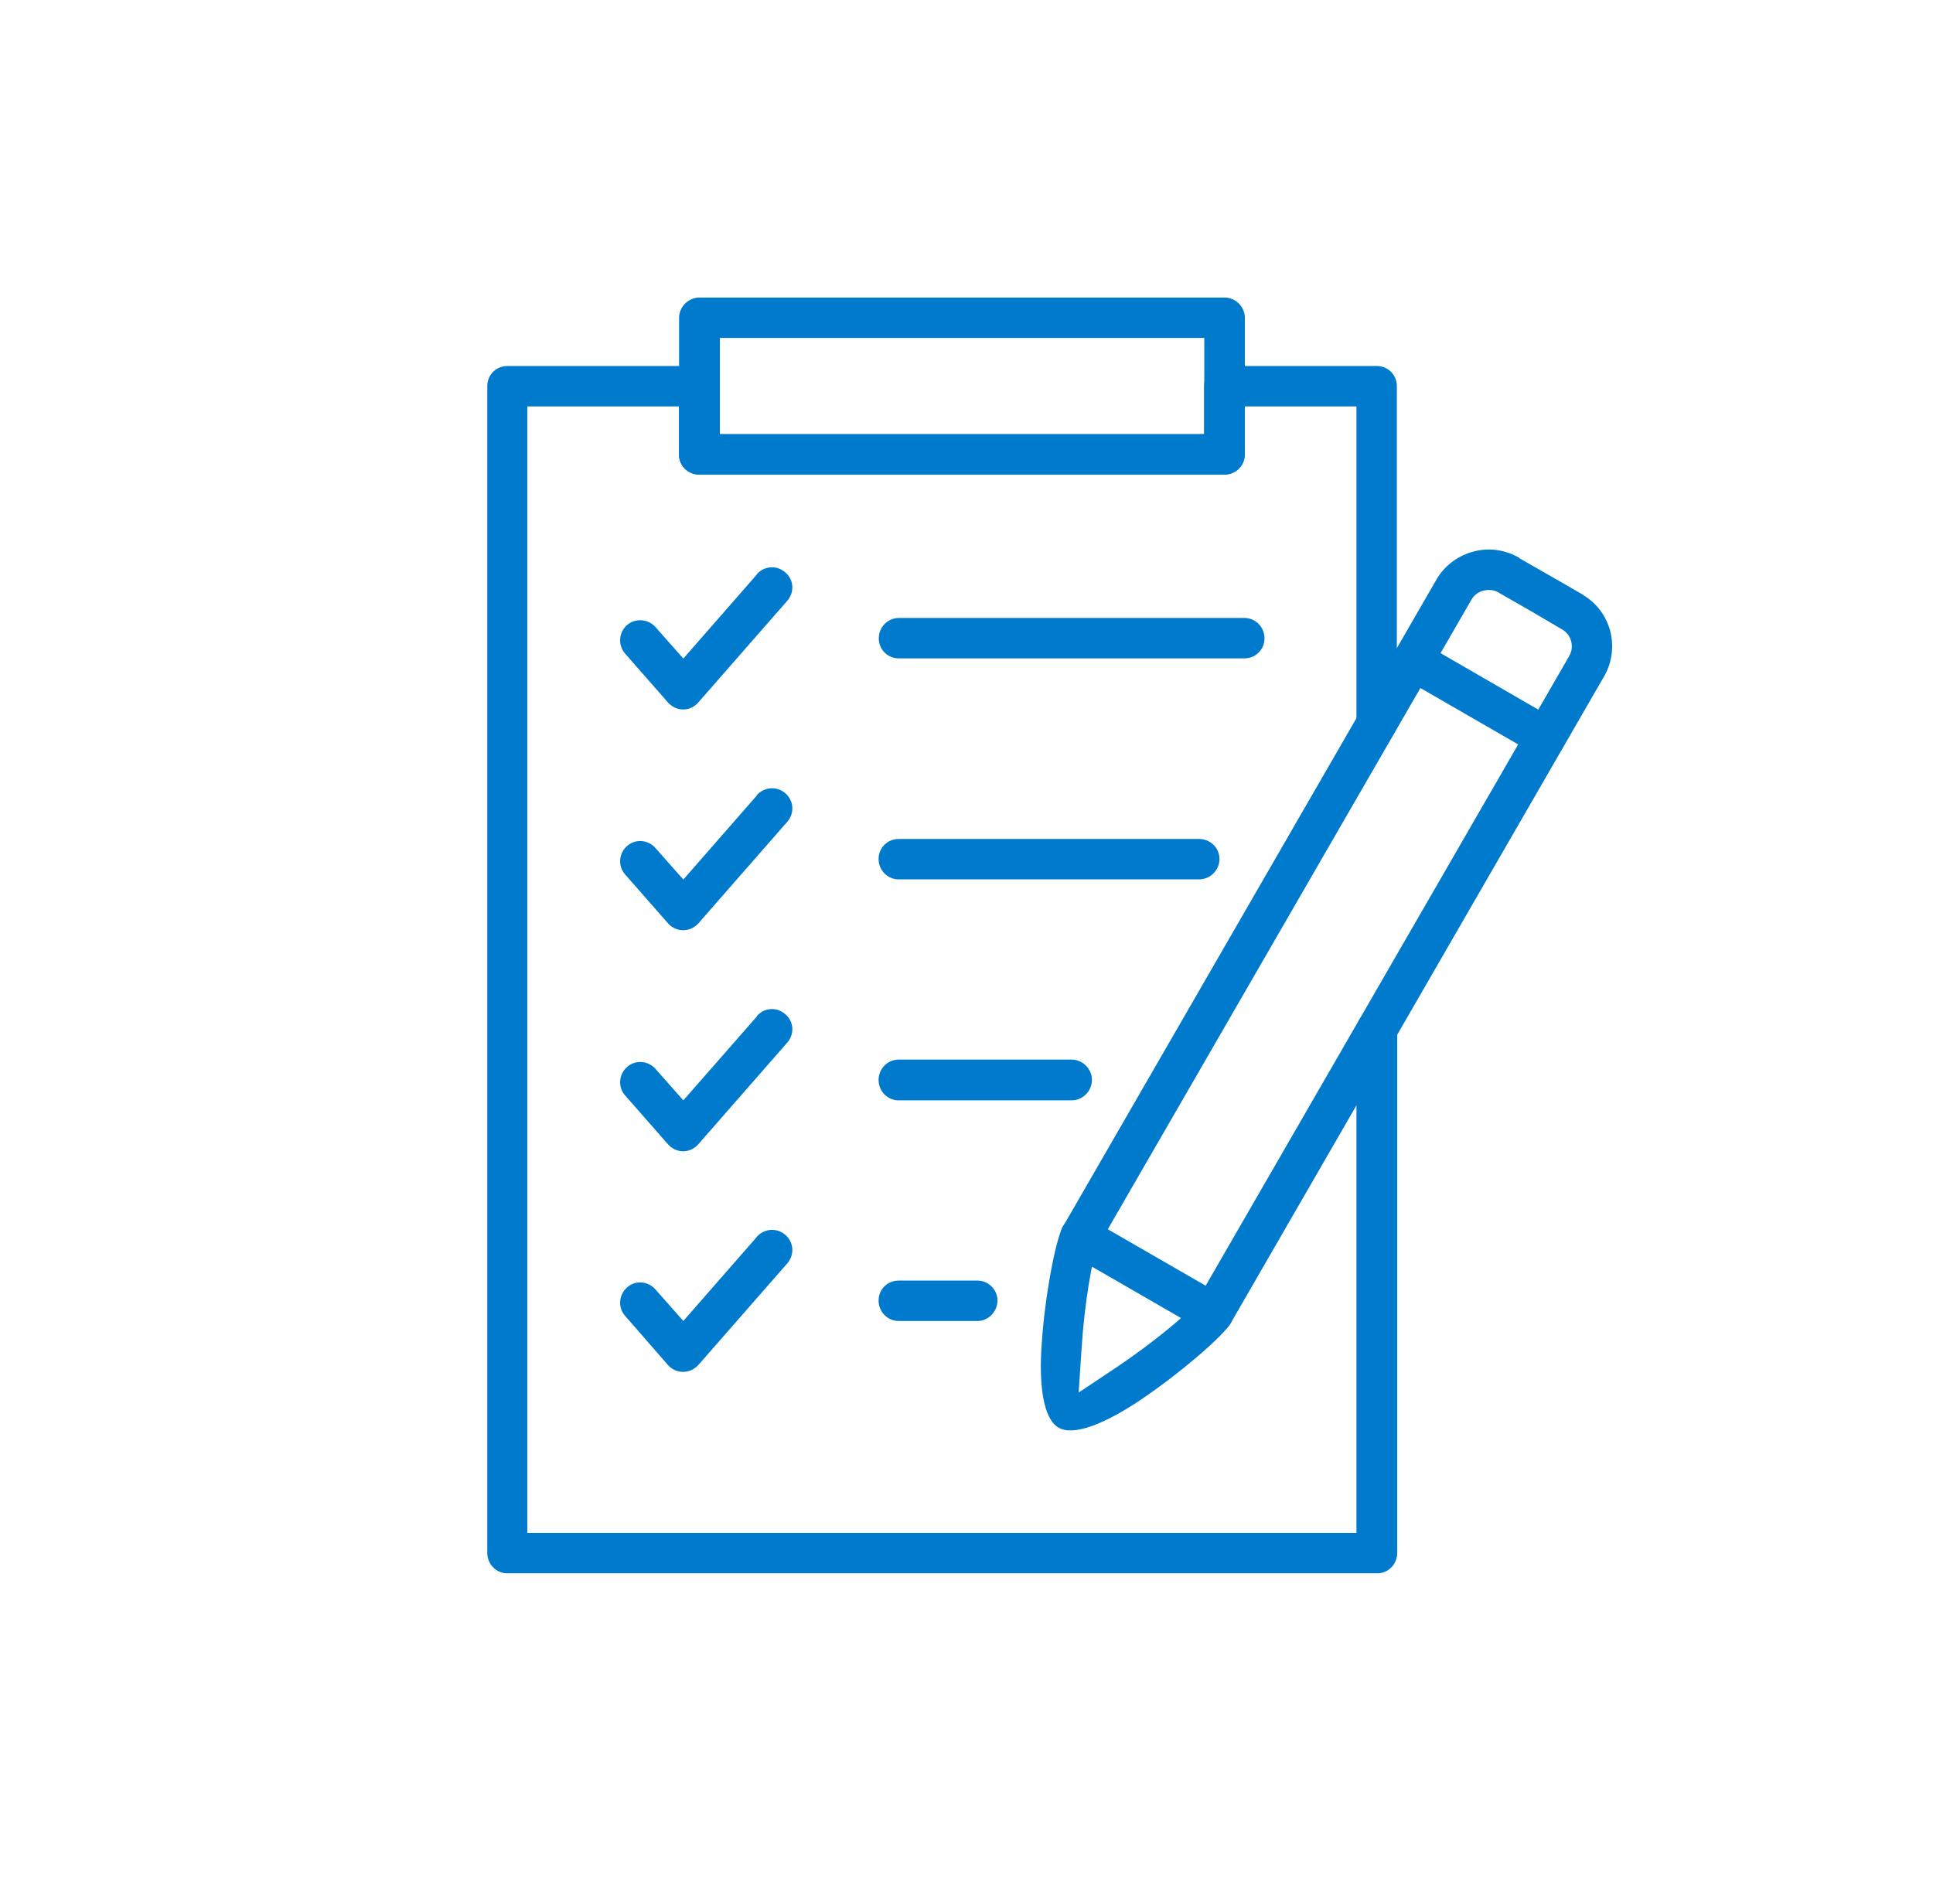
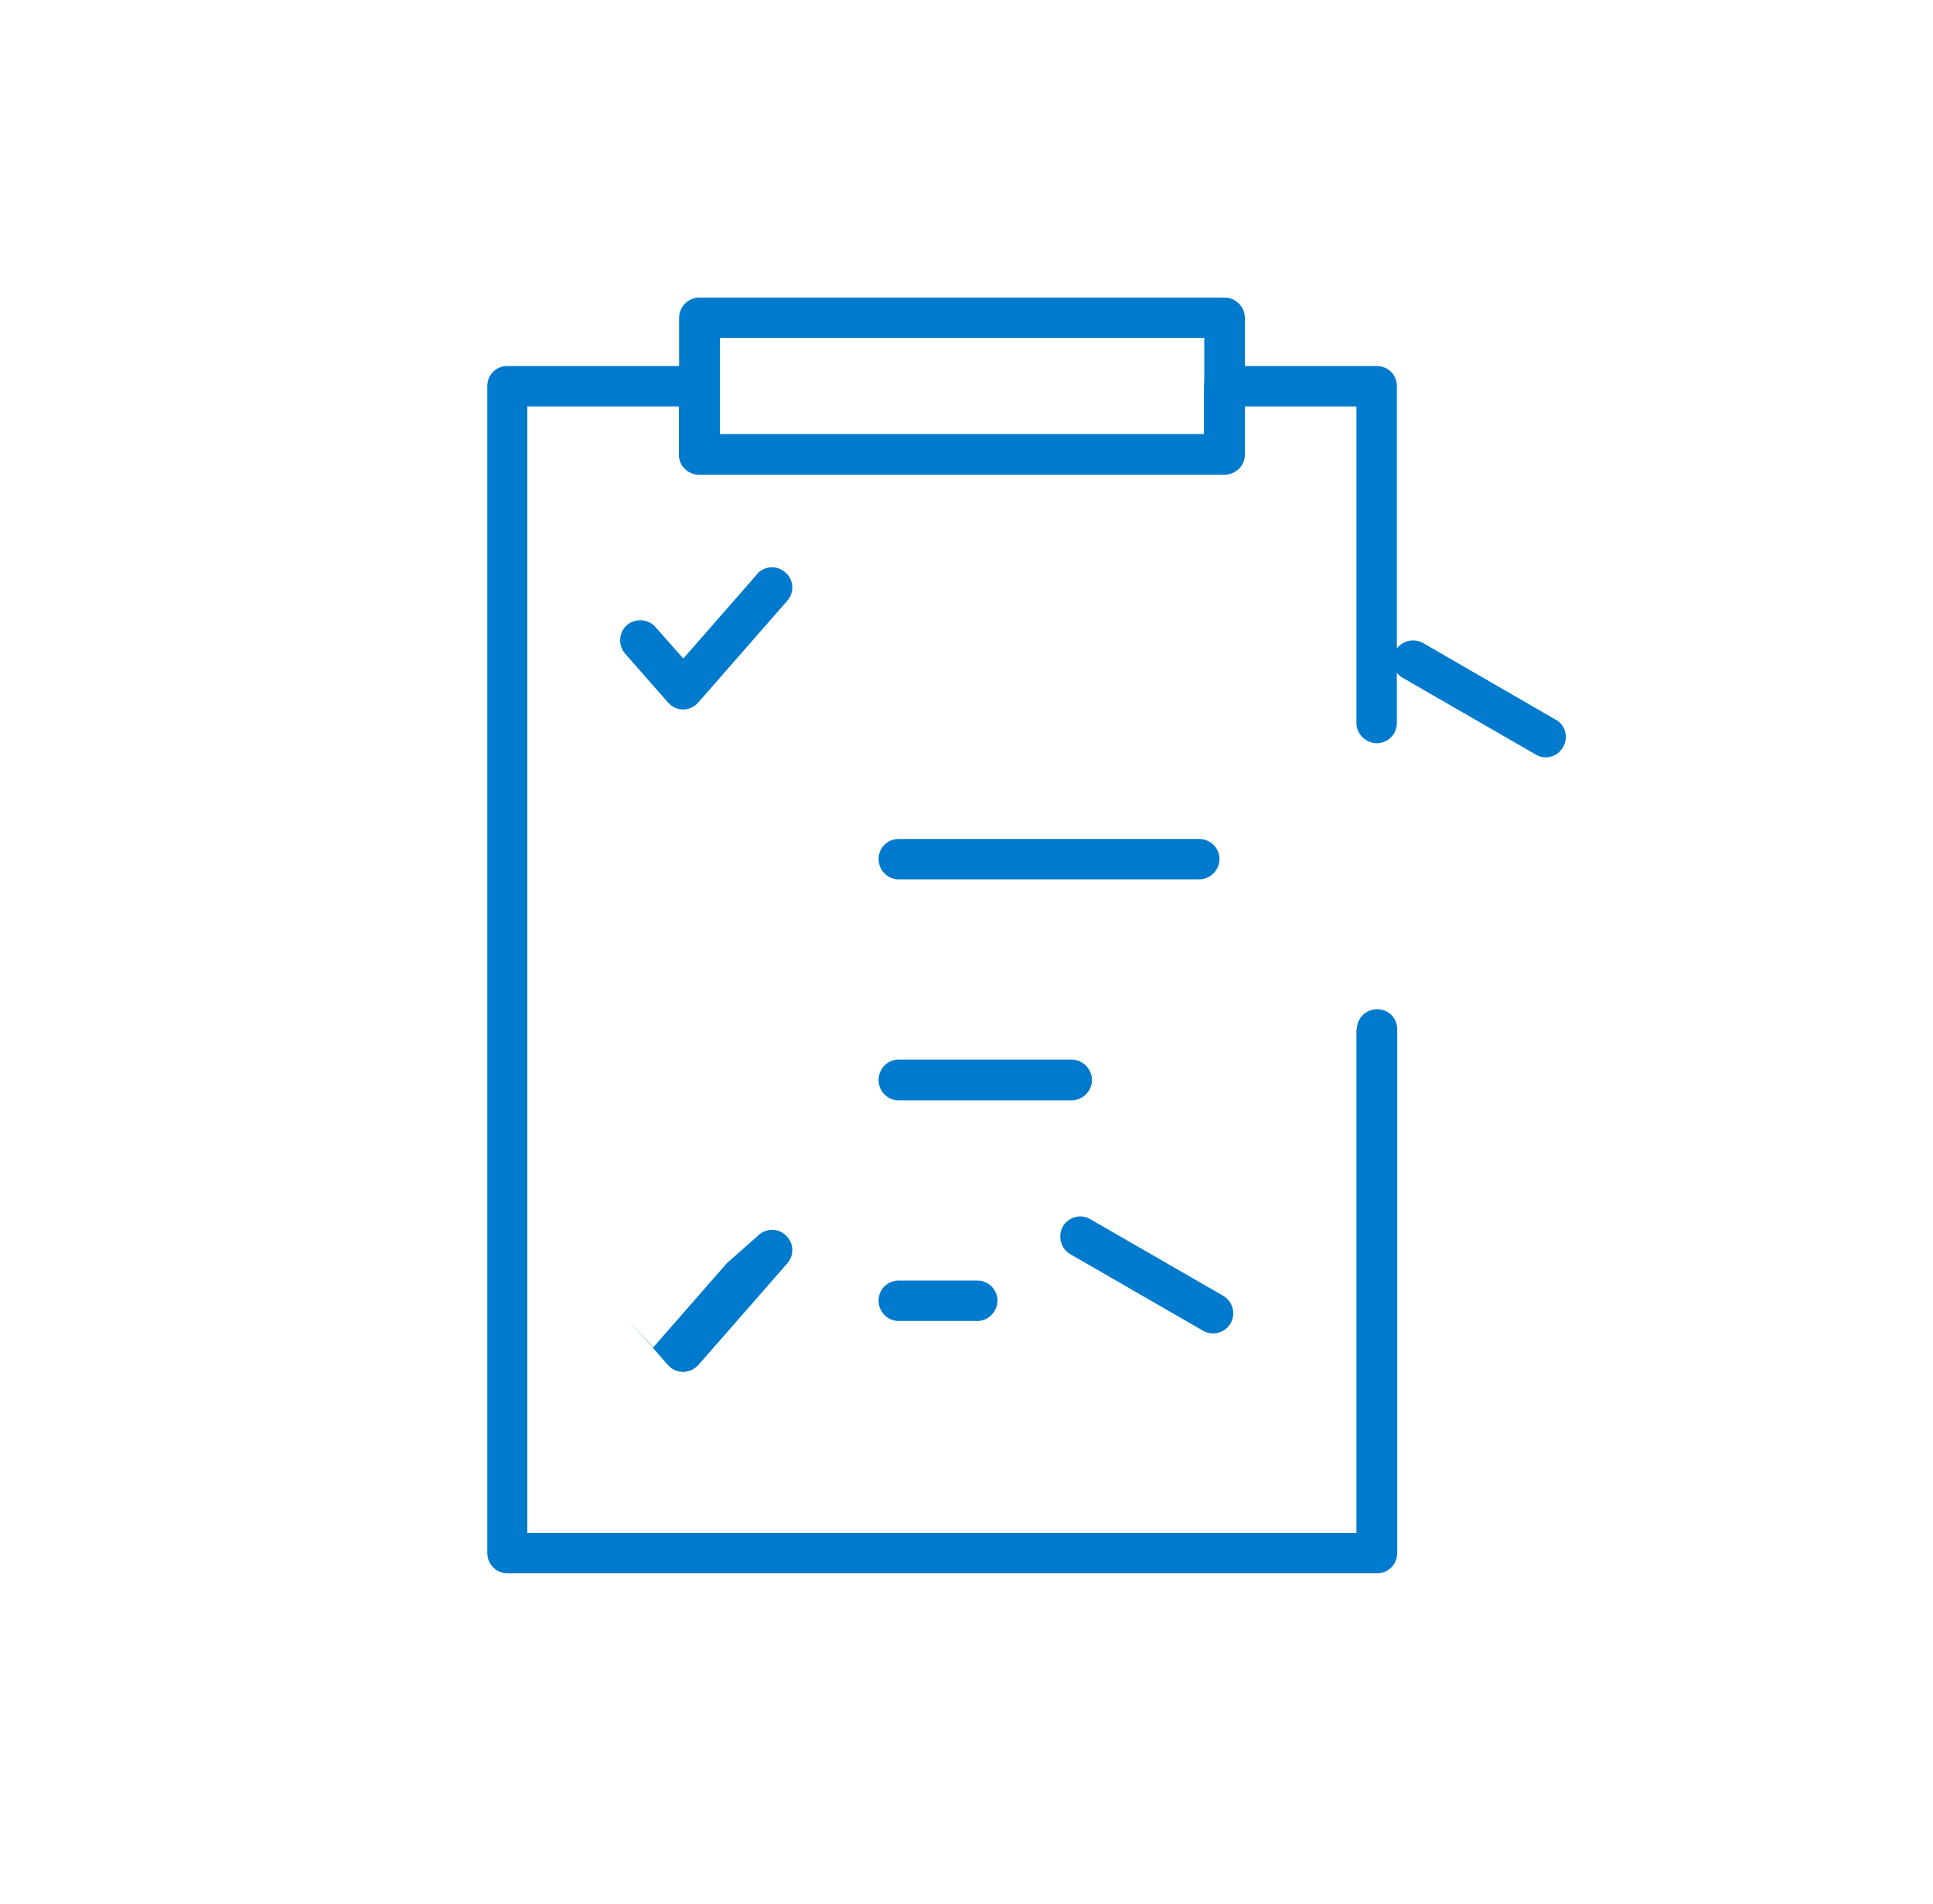
<svg xmlns="http://www.w3.org/2000/svg" id="Layer_2" data-name="Layer 2" viewBox="0 0 100.48 99.01">
  <path d="M70.53,53.51c0-.58.48-1.04,1.06-1.04s1.04.46,1.04,1.04v27.23c0,.58-.46,1.06-1.04,1.06H26.37c-.58,0-1.04-.48-1.04-1.06V20.07c0-.58.46-1.04,1.04-1.04h9.98c.58,0,1.06.46,1.06,1.04v2.5h25.18v-2.5c0-.58.46-1.04,1.04-1.04h7.94c.58,0,1.04.46,1.04,1.04v17.53c0,.57-.46,1.04-1.04,1.04s-1.06-.48-1.06-1.04v-16.47h-5.83v2.5c0,.58-.48,1.04-1.06,1.04h-27.29c-.58,0-1.04-.46-1.04-1.04v-2.5h-7.88v58.57h43.1v-26.18Z" fill="#007acd" />
  <path d="M36.36,15.47h27.29c.58,0,1.06.48,1.06,1.06v7.11c0,.58-.48,1.04-1.06,1.04h-27.29c-.58,0-1.06-.46-1.06-1.04v-7.11c0-.58.48-1.06,1.06-1.06h0ZM62.6,17.57h-25.18v5.01h25.18v-5.01Z" fill="#007acd" />
-   <path d="M78.99,29.03l1.61.92h0l1.58.91s.09.04.13.09c.72.43,1.18,1.1,1.39,1.85.19.74.12,1.56-.27,2.28-.03.06-.06.12-.09.16l-19.37,33.56h0c-.39.67-2.68,2.64-4.72,4.01-1.7,1.13-3.38,1.89-4.22,1.42-.83-.48-1.03-2.32-.88-4.37.16-2.44.72-5.41,1.1-6.08h0s19.42-33.65,19.42-33.65c.43-.74,1.13-1.24,1.91-1.45.76-.21,1.62-.12,2.37.31l.04.03ZM79.54,31.75l-1.59-.91-.06-.04c-.24-.13-.52-.16-.78-.09-.25.06-.48.22-.63.48l-19.42,33.63h0c-.27.48-.69,2.98-.83,5.17-.09,1.33-.16,2.41-.16,2.41,0,0,.91-.6,2.01-1.34,1.82-1.22,3.8-2.85,4.07-3.31h0l19.39-33.59.03-.06c.15-.24.16-.52.1-.77-.07-.25-.24-.48-.48-.61l-1.65-.97h0Z" fill="#007acd" />
  <path d="M80.88,37.42c.49.28.67.92.37,1.42-.28.51-.92.69-1.42.39l-6.9-3.98c-.51-.28-.67-.92-.39-1.43.28-.49.92-.67,1.43-.39l6.9,3.99Z" fill="#007acd" />
  <path d="M63.58,67.37c.51.3.67.94.39,1.43-.3.51-.94.67-1.43.39l-6.9-3.98c-.51-.3-.67-.94-.39-1.45.3-.49.94-.67,1.43-.37l6.9,3.98Z" fill="#007acd" />
  <path d="M39.34,29.85c.39-.43,1.04-.48,1.48-.09.45.37.49,1.04.1,1.48l-4.62,5.28c-.39.45-1.04.49-1.48.1-.04-.03-.07-.07-.1-.1l-2.22-2.53c-.39-.45-.34-1.1.09-1.49.43-.37,1.1-.33,1.48.1l1.45,1.64,3.83-4.38Z" fill="#007acd" />
-   <path d="M64.69,32.13c.58,0,1.04.48,1.04,1.06s-.46,1.04-1.04,1.04h-17.97c-.58,0-1.04-.46-1.04-1.04s.46-1.06,1.04-1.06h17.97Z" fill="#007acd" />
-   <path d="M39.34,52.83c.39-.45,1.04-.49,1.48-.1.45.37.49,1.04.1,1.48l-4.62,5.28c-.39.45-1.04.49-1.48.1-.04-.03-.07-.07-.1-.1l-2.22-2.53c-.39-.43-.34-1.1.09-1.48.43-.39,1.1-.34,1.48.09l1.45,1.64,3.83-4.37Z" fill="#007acd" />
-   <path d="M39.34,41.34c.39-.43,1.04-.48,1.48-.1.45.39.49,1.04.1,1.49l-4.62,5.28c-.39.43-1.04.48-1.48.09-.04-.03-.07-.06-.1-.1l-2.22-2.53c-.39-.43-.34-1.09.09-1.48.43-.39,1.1-.34,1.48.1l1.45,1.64,3.83-4.38Z" fill="#007acd" />
  <path d="M62.33,43.62c.58,0,1.06.46,1.06,1.04s-.48,1.06-1.06,1.06h-15.62c-.58,0-1.04-.48-1.04-1.06s.46-1.04,1.04-1.04h15.62Z" fill="#007acd" />
  <path d="M55.7,55.09c.58,0,1.06.48,1.06,1.06s-.48,1.06-1.06,1.06h-8.99c-.58,0-1.04-.48-1.04-1.06s.46-1.06,1.04-1.06h8.99Z" fill="#007acd" />
  <path d="M50.81,66.58c.58,0,1.04.48,1.04,1.04s-.46,1.06-1.04,1.06h-4.1c-.58,0-1.04-.48-1.04-1.06s.46-1.04,1.04-1.04h4.1Z" fill="#007acd" />
-   <path d="M39.34,64.3c.39-.43,1.04-.48,1.48-.1.45.39.49,1.04.1,1.49l-4.62,5.28c-.39.43-1.04.48-1.48.1-.04-.04-.07-.07-.1-.1l-2.22-2.55c-.39-.43-.34-1.09.09-1.48.43-.39,1.1-.34,1.48.1l1.45,1.64,3.83-4.38Z" fill="#007acd" />
+   <path d="M39.34,64.3c.39-.43,1.04-.48,1.48-.1.45.39.49,1.04.1,1.49l-4.62,5.28c-.39.43-1.04.48-1.48.1-.04-.04-.07-.07-.1-.1l-2.22-2.55l1.45,1.64,3.83-4.38Z" fill="#007acd" />
</svg>